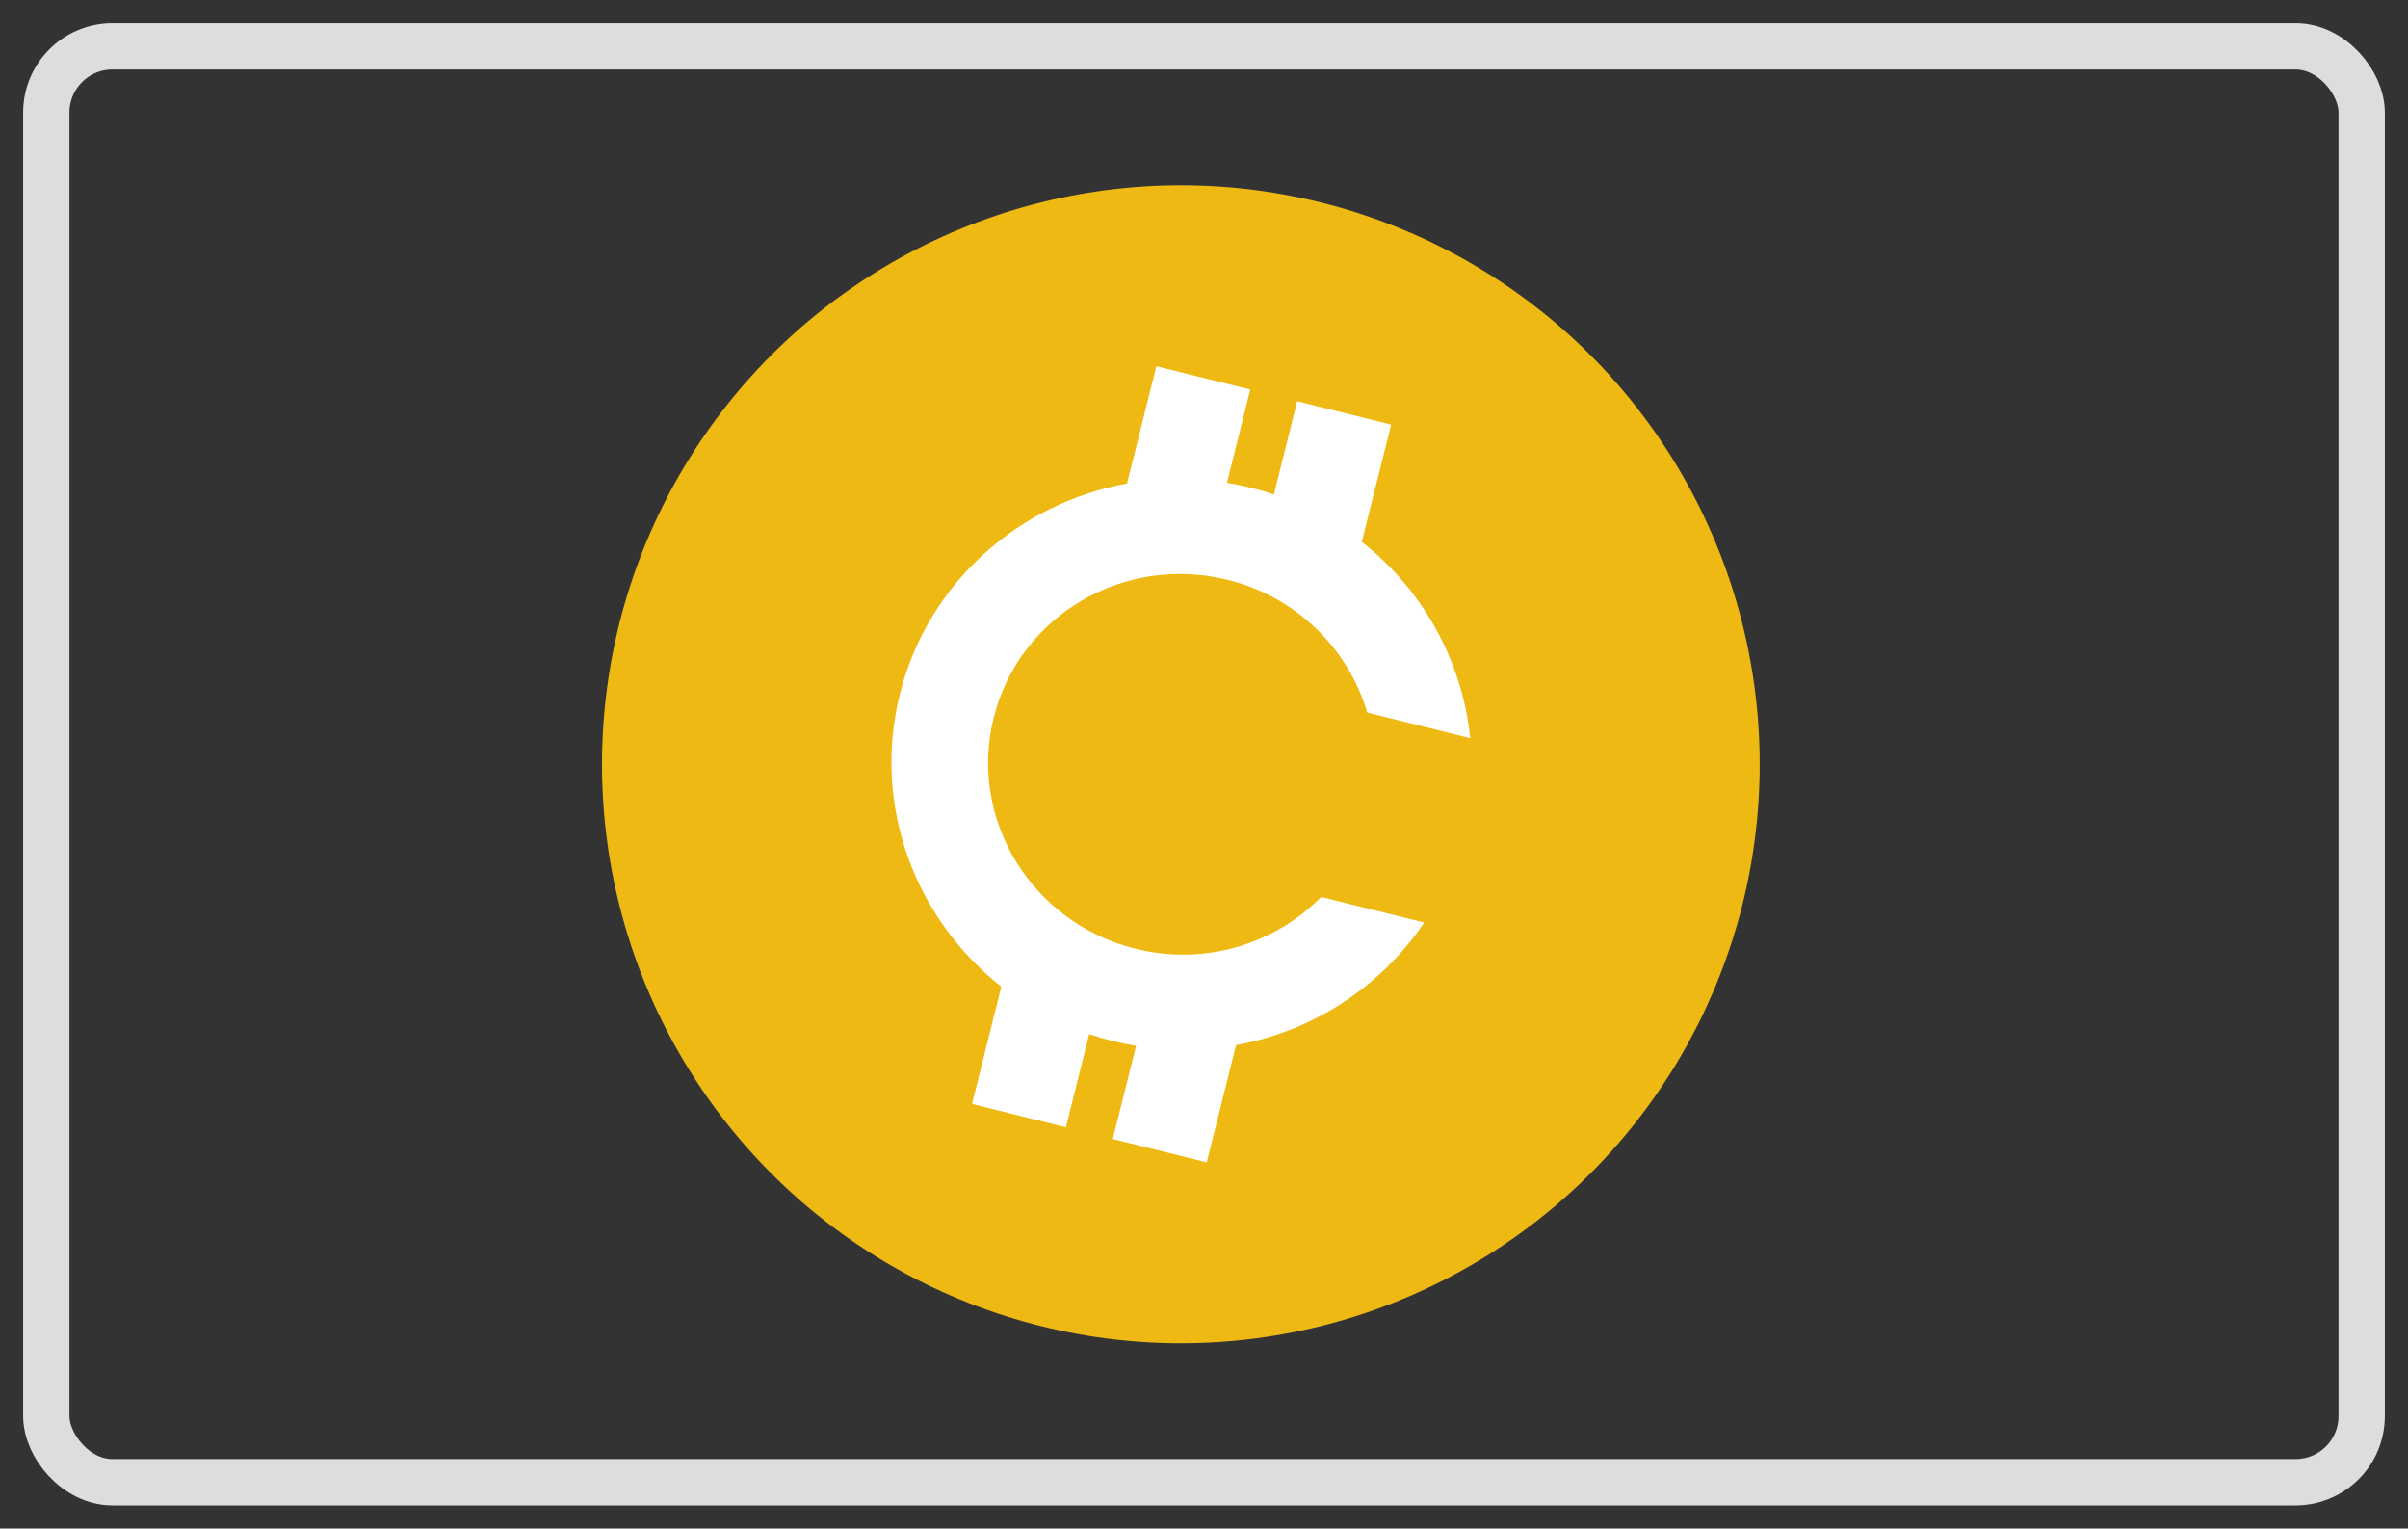
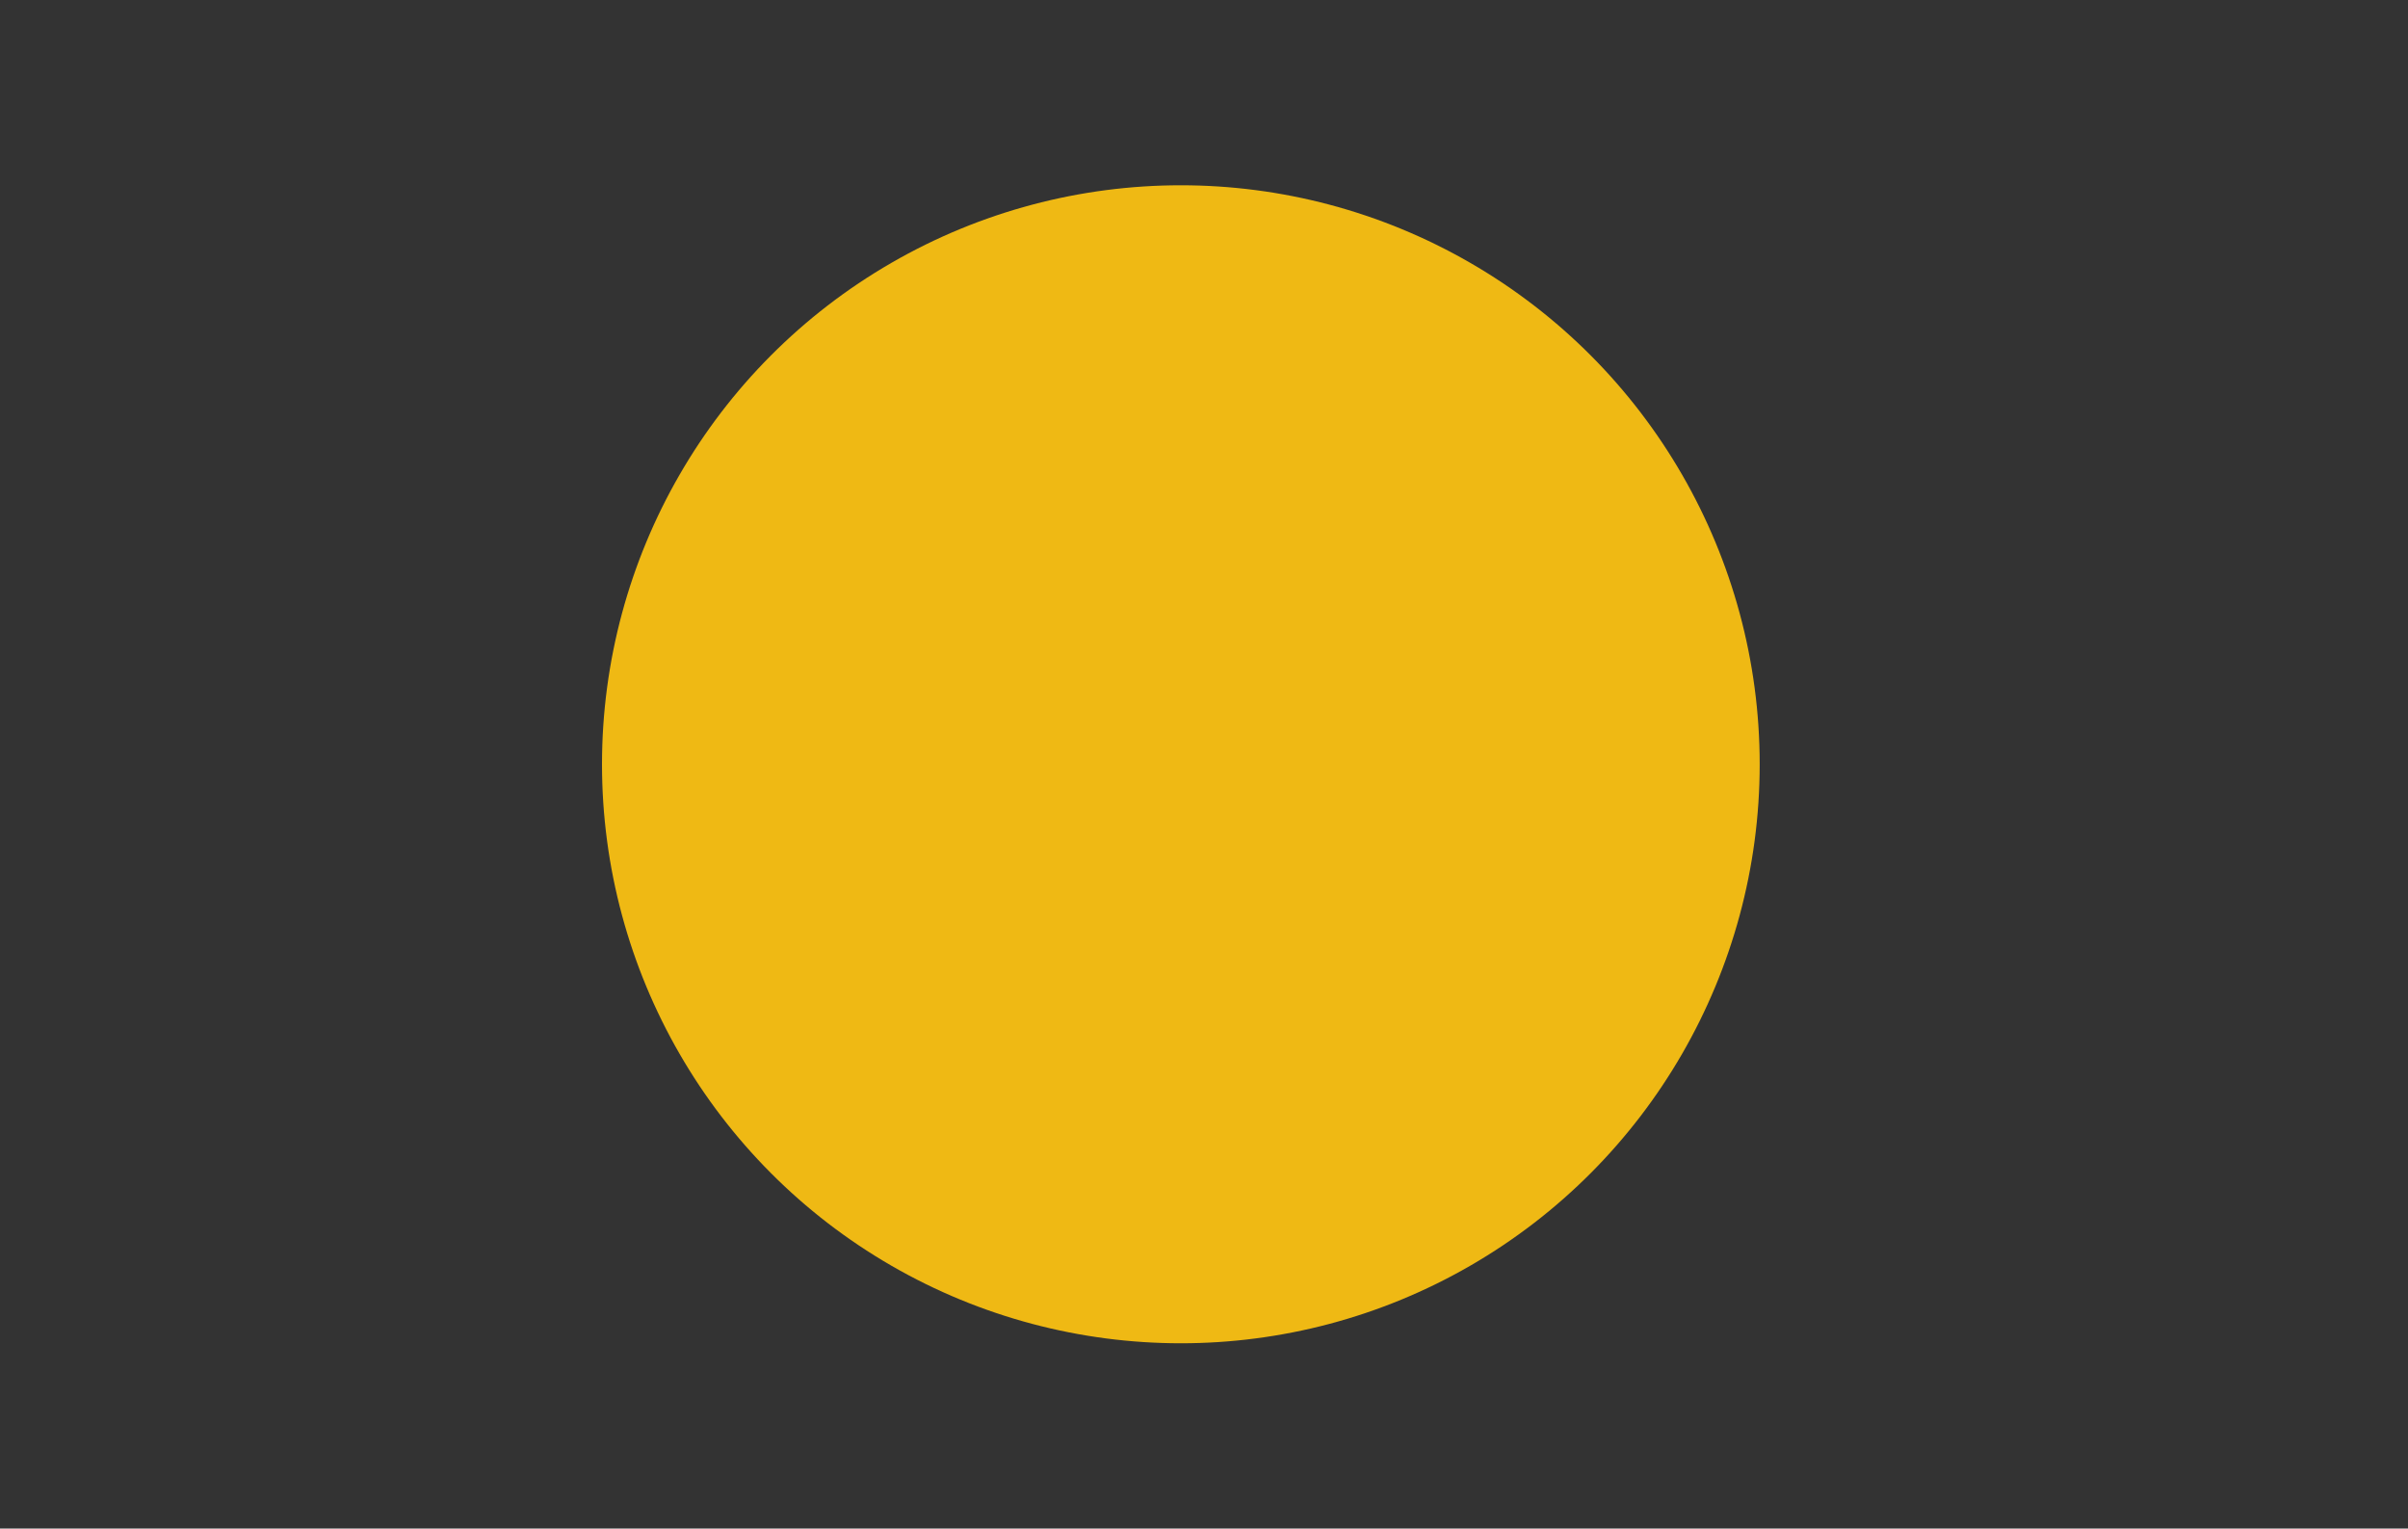
<svg xmlns="http://www.w3.org/2000/svg" width="52px" height="33px" viewBox="0 0 52 33" version="1.1">
  <rect x="0" y="0" width="52" height="33" fill="#333333" stroke="none" />
  <title>ico-crypto</title>
  <g id="Crypto" stroke="none" stroke-width="1" fill="none" fill-rule="evenodd">
    <g id="2002" transform="translate(-372, -647)">
      <g id="ico-crypto" transform="translate(373, 648)">
-         <rect id="card" stroke="#DDDDDD" x="0" y="0" width="50" height="31" rx="1.429" />
        <circle id="Oval" fill="#EFB914" fill-rule="nonzero" cx="24.5" cy="15.5" r="12.5" />
-         <path d="M28.408,10.699 C29.73,11.736 30.575,13.265 30.75,14.936 L28.526,14.383 C28.1,12.961 26.952,11.87 25.51,11.518 C23.271,10.961 21.01,12.292 20.459,14.491 C19.908,16.691 21.28,18.925 23.519,19.482 C24.96,19.846 26.485,19.421 27.53,18.365 L29.755,18.917 C28.813,20.311 27.348,21.265 25.692,21.562 L25.059,24.094 L23.031,23.59 L23.534,21.578 C23.19,21.521 22.851,21.437 22.52,21.326 L22.018,23.337 L19.99,22.833 L20.623,20.301 C18.765,18.836 17.83,16.398 18.432,13.988 C19.034,11.577 21.008,9.862 23.338,9.438 L23.971,6.906 L25.999,7.41 L25.496,9.422 C25.84,9.479 26.179,9.563 26.51,9.674 L27.012,7.662 L29.041,8.167 L28.408,10.699 Z" id="Path" fill="#FFFFFF" fill-rule="nonzero" />
      </g>
    </g>
  </g>
</svg>